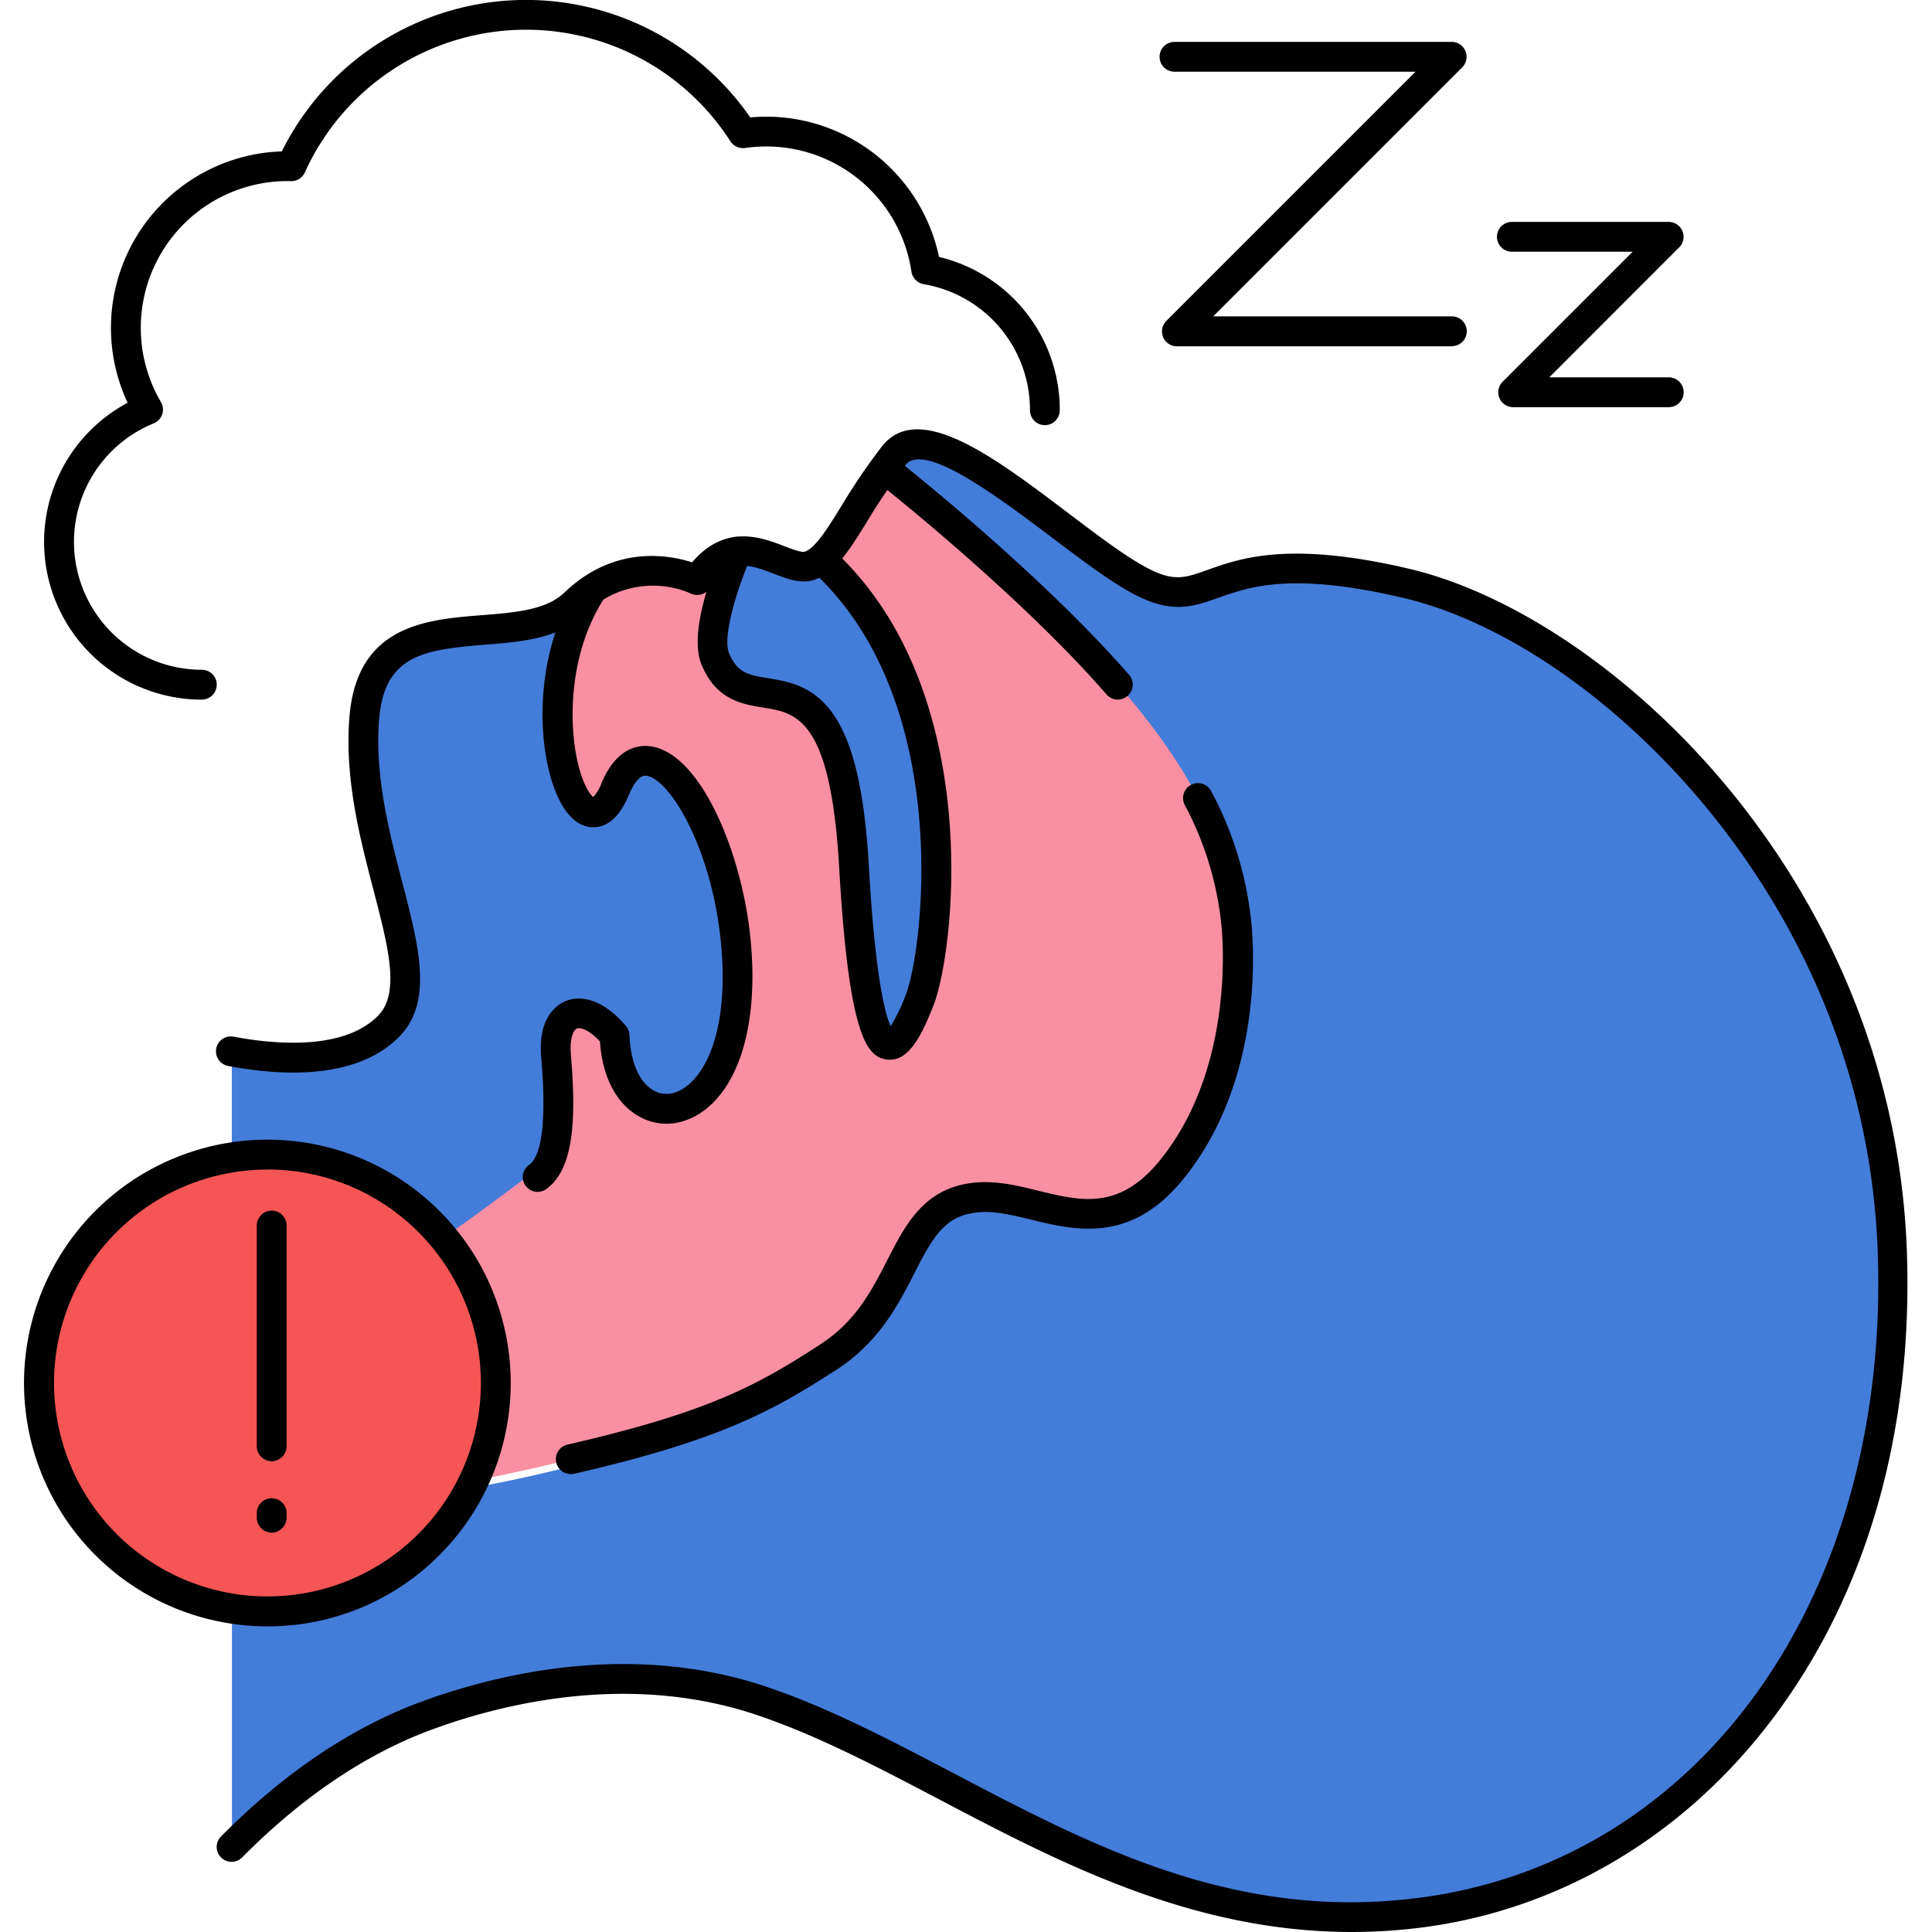
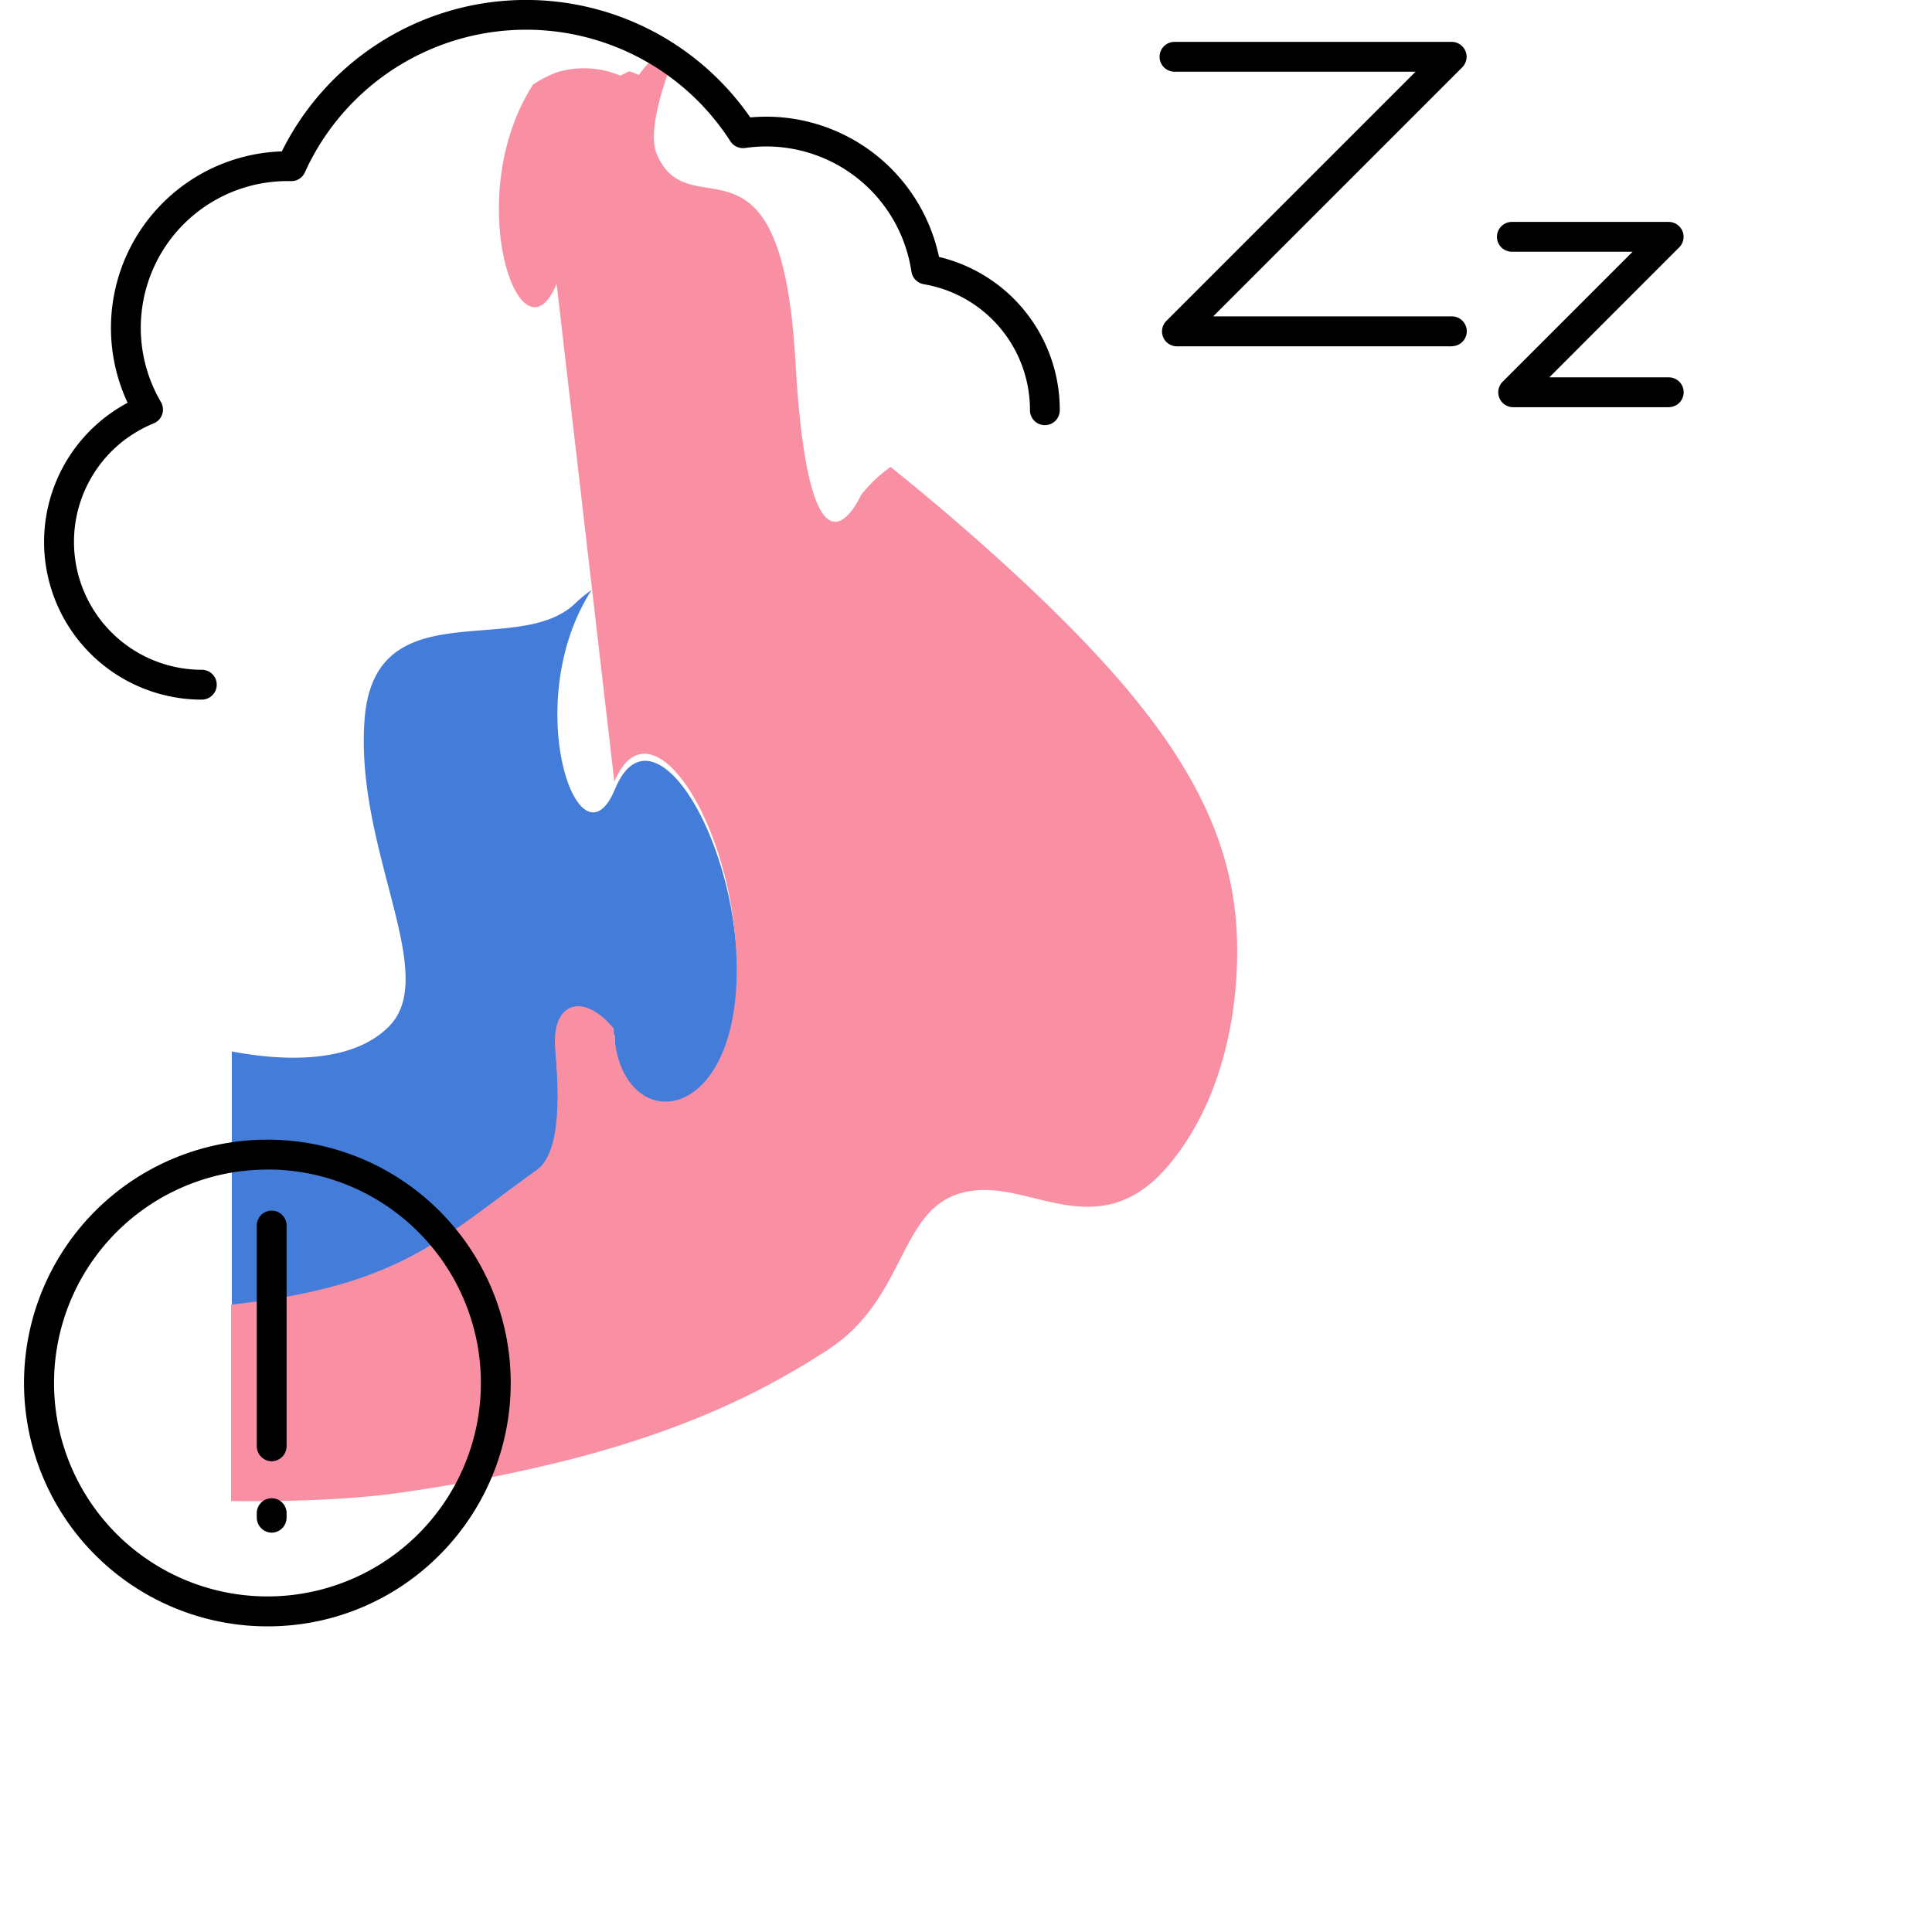
<svg xmlns="http://www.w3.org/2000/svg" version="1.1" width="512" height="512" x="0" y="0" viewBox="0 0 512 512" style="enable-background:new 0 0 512 512" xml:space="preserve" class="">
  <g>
    <path fill="#447cda" d="M189.51 174.55c8.58 20.89 33-10.82 36.8 55.14s12.69 47.18 17.38 35.38 14-79.4-24.94-115.92c0 0 .77-1.85 2.2-4.58-2 2.7-4 4.61-6.27 5.36-4.71 1.59-11.79-4.86-19.39-3.72-.01.01-9.05 20.37-5.78 28.34zM62.33 347.54c44.18-5 54.93-17.56 80.16-35.62 6.9-4.93 5.66-22.38 4.86-32.15-1-12.16 7.33-15.19 15.52-5.31 1 31 37.87 26.6 31.94-26.55C191.13 215 171.74 188 163 209.08c-9.51 22.93-25.48-22.85-6.22-52.72a33.65 33.65 0 0 0-4.36 3.56c-15.18 14.59-53.16-3.84-55.8 30.71s20.13 67.55 6.47 81.37c-10 10.13-28.58 9.12-41.66 6.65v69z" opacity="1" data-original="#ffe3b8" />
-     <path fill="#f98fa3" d="M162.81 207.18c8.72-21 28.11 5.89 31.78 38.84 5.93 53.15-30.93 57.58-31.94 26.55-8.19-9.88-16.53-6.85-15.52 5.31.8 9.77 2 27.21-4.86 32.15-25.22 18.06-36 30.6-80.16 35.62l-.88.09v52.05c16.49.25 32.8-.56 43.29-2a423 423 0 0 0 46.75-9.06c32.52-8.4 52.59-18.94 68.08-29 22.82-14.8 18.09-41.35 40.54-42.35 15.43-.7 33 14.4 50.59-7.51 17.2-21.4 18.2-50.49 17.06-63.88-1.88-21.85-11.75-42.82-35.22-68.59S236 123.75 236 123.75a37.88 37.88 0 0 0-7.82 7.45c-2.82 4.5-5.17 8.48-7.44 11.48-1.43 2.73-2.2 4.58-2.2 4.58 38.93 36.51 29.63 104.13 24.94 115.92s-13.62 30.58-17.38-35.38-28.22-34.24-36.8-55.14c-3.27-8 5.77-28.33 5.77-28.33l-7 3.53a23.89 23.89 0 0 0-3.45 4 21.21 21.21 0 0 0-2.57-1l-2.33 1.18a24.73 24.73 0 0 0-16.79-.91 29 29 0 0 0-6.38 3.29c-19.22 29.92-3.25 75.69 6.26 52.76z" opacity="1" data-original="#f98fa3" />
-     <path fill="#447cda" d="M501.56 332.64c-3-96.73-76.65-165.82-129-178.1s-50.29 9.21-69.16 0-55.57-47.6-66.44-33.78a140.29 140.29 0 0 0-8.54 12.33 37.88 37.88 0 0 1 7.82-7.45s32.83 25.86 56.32 51.62 33.34 46.74 35.22 68.59c1.15 13.39.15 42.48-17.06 63.88-17.6 21.91-35.16 6.81-50.59 7.51-22.45 1-17.72 27.56-40.54 42.35-21.84 14.15-52.77 29.29-114.83 38-10.49 1.48-26.8 2.3-43.29 2v89.71c14.71-14.81 31.64-27.16 50.86-34.4l2.67-1c.88-.3 1.75-.62 2.63-.9 19.69-6.55 52.06-13.22 84.56-2.18 52 17.66 102.07 65.25 174.16 56s128.24-77.46 125.21-174.18z" opacity="1" data-original="#ffe3b8" />
-     <path d="M358.24 512c-42.41 0-77.63-18.49-109.17-35.05-16.6-8.72-32.28-16.95-48.18-22.35-30.86-10.48-61.65-4.6-82 2.19-.71.23-1.36.46-2 .69l-.56.2-2.59.94c-17.16 6.46-33.79 17.73-49.43 33.48a3.95 3.95 0 1 1-5.6-5.56c16.44-16.56 34-28.44 52.27-35.32l2.75-1 .56-.2c.72-.25 1.45-.51 2.18-.74 21.5-7.15 54.1-13.35 87-2.15 16.48 5.6 32.43 14 49.31 22.83 36.71 19.28 74.68 39.22 123.09 33 74.55-9.52 124.63-79.52 121.78-170.22-1.71-54.4-25.48-94.38-45.12-118.34-23.56-28.74-53.79-49.69-80.86-56-29.36-6.89-40.57-2.88-48.75 0-6.37 2.28-11.86 4.24-21.24-.34-6.47-3.16-14.57-9.3-23.16-15.8C265.14 132.19 245 116.92 240 123.2a157.77 157.77 0 0 0-10.21 15c-4.7 7.58-8.41 13.58-13.89 15.42-3.6 1.22-7.29-.2-10.85-1.58-6.28-2.42-11.24-4.33-17 3.93a4 4 0 0 1-5 1.3 25.33 25.33 0 0 0-28 5.44c-6.85 6.58-17 7.39-26.73 8.16-16.43 1.3-26.57 3-27.87 20-1.14 14.92 2.73 29.77 6.14 42.88 4.44 17.06 8.28 31.79-.8 41-11.21 11.34-30.78 10.48-45.21 7.76a3.95 3.95 0 1 1 1.46-7.76c10.28 1.94 28.9 3.8 38.13-5.55 5.92-6 2.77-18.1-1.22-33.43-3.57-13.7-7.61-29.23-6.37-45.47 1.88-24.64 20.31-26.1 35.12-27.27 8.78-.7 17.07-1.35 21.88-6 13.17-12.65 27.63-10 33.83-8 8.79-10.32 18.45-6.59 24.39-4.31 1.94.75 4.59 1.77 5.49 1.47 2.78-.94 6-6.11 9.7-12.1a164.39 164.39 0 0 1 10.71-15.77c9.74-12.38 29.92 2.9 49.43 17.68 8.27 6.26 16.07 12.17 21.85 15 6.39 3.12 9.31 2.08 15.12 0 8.6-3.07 21.59-7.71 53.21-.3 53.37 12.52 129 82.67 132.06 181.82 1.48 47.3-10.69 89.63-35.22 122.44-23.42 31.32-56.6 51.16-93.45 55.86a146.53 146.53 0 0 1-18.46 1.18z" fill="#000000" opacity="1" data-original="#000000" class="" />
-     <path d="M151.26 390.64a3.95 3.95 0 0 1-.88-7.8c37.67-8.66 50.45-15.81 67-26.55 9.49-6.15 13.72-14.44 17.82-22.46 5-9.77 10.16-19.88 24.69-20.53 5.08-.22 10.19 1 15.13 2.22 11.63 2.84 21.68 5.29 32.56-8.26 18.43-22.93 16.73-54.9 16.2-61.07a85.64 85.64 0 0 0-9.78-32.81 3.95 3.95 0 1 1 7-3.66 93.38 93.38 0 0 1 10.71 35.8c.81 9.42 1.89 42.06-17.91 66.69-14 17.47-28.76 13.88-40.59 11-4.61-1.12-9-2.19-12.9-2-9.51.43-12.72 5.86-18 16.24-4.14 8.1-9.29 18.18-20.56 25.49-16.8 10.89-30.72 18.69-69.56 27.62a4 4 0 0 1-.93.08zM296.26 185.4a3.94 3.94 0 0 1-3-1.36q-1.78-2-3.67-4.12c-23-25.23-55.52-50.92-55.84-51.18a3.95 3.95 0 0 1 4.89-6.2c.33.26 33.36 26.36 56.79 52.06q2 2.15 3.79 4.25a3.95 3.95 0 0 1-3 6.54zM235.86 280.84a6.38 6.38 0 0 1-1-.08c-4.89-.79-9.88-5.37-12.47-50.84-2.25-39.5-11.3-41-20.06-42.39-5.6-.91-12.57-2-16.44-11.47-3.73-9.07 4.19-27.78 5.82-31.43a3.95 3.95 0 0 1 7.22 3.21c-3.47 7.82-7.54 20.82-5.73 25.23 2.19 5.34 5.28 5.84 10.41 6.67s11.78 1.92 17 9.23c5.43 7.55 8.49 20.42 9.64 40.51 1.7 29.77 4.37 39.4 5.78 42.48a46.39 46.39 0 0 0 4-8.33c4.56-11.45 12.86-77-24-111.57a3.95 3.95 0 0 1 5.4-5.76c39.7 37.24 31.57 106 25.91 120.26-2.88 7.24-6.15 14.28-11.48 14.28zM142.49 315.87a3.95 3.95 0 0 1-2.3-7.16c5.26-3.76 3.73-22.47 3.22-28.61-.88-10.6 4.26-13.89 6.51-14.8 4.9-2 10.87.49 16 6.66a4 4 0 0 1 .91 2.39c.24 7.29 2.74 12.82 6.71 14.81 2.48 1.24 5.32.9 8-1 6.19-4.31 11.9-17 9.36-39.82-2.73-24.42-13.57-41.9-19.55-42.75-2.13-.3-3.84 3-4.66 5-2.27 5.47-5.28 8.37-8.95 8.63-2.33.16-5.73-.71-8.74-5.79-6.59-11.13-8.77-38.62 4.51-59.21a3.95 3.95 0 1 1 6.64 4.28c-10.3 16-9.42 36.44-6.31 46.3 1.3 4.14 2.72 5.9 3.37 6.42a10.14 10.14 0 0 0 2.18-3.65c4-9.56 9.89-10.23 13.07-9.78 13 1.85 23.78 27.23 26.29 49.69 2.49 22.27-2.26 39.91-12.69 47.18-5.1 3.55-11 4.11-16.06 1.55-6.4-3.21-10.36-10.51-11-20.21-2.89-3.13-5.18-3.79-6.08-3.43s-2 2.46-1.63 6.84c1.25 15.23 1.32 30.09-6.5 35.68a3.93 3.93 0 0 1-2.3.78z" fill="#000000" opacity="1" data-original="#000000" class="" />
-     <circle cx="70.76" cy="366.39" r="60.54" fill="#f55555" transform="rotate(-45 70.702 366.43)" opacity="1" data-original="#f55555" />
+     <path fill="#f98fa3" d="M162.81 207.18c8.72-21 28.11 5.89 31.78 38.84 5.93 53.15-30.93 57.58-31.94 26.55-8.19-9.88-16.53-6.85-15.52 5.31.8 9.77 2 27.21-4.86 32.15-25.22 18.06-36 30.6-80.16 35.62l-.88.09v52.05c16.49.25 32.8-.56 43.29-2a423 423 0 0 0 46.75-9.06c32.52-8.4 52.59-18.94 68.08-29 22.82-14.8 18.09-41.35 40.54-42.35 15.43-.7 33 14.4 50.59-7.51 17.2-21.4 18.2-50.49 17.06-63.88-1.88-21.85-11.75-42.82-35.22-68.59S236 123.75 236 123.75a37.88 37.88 0 0 0-7.82 7.45s-13.62 30.58-17.38-35.38-28.22-34.24-36.8-55.14c-3.27-8 5.77-28.33 5.77-28.33l-7 3.53a23.89 23.89 0 0 0-3.45 4 21.21 21.21 0 0 0-2.57-1l-2.33 1.18a24.73 24.73 0 0 0-16.79-.91 29 29 0 0 0-6.38 3.29c-19.22 29.92-3.25 75.69 6.26 52.76z" opacity="1" data-original="#f98fa3" />
    <path d="M70.86 431a64.49 64.49 0 1 1 45.6-18.89A64.06 64.06 0 0 1 70.86 431zm0-121.05a56.56 56.56 0 1 0 40 16.55 56.41 56.41 0 0 0-40-16.57z" fill="#000000" opacity="1" data-original="#000000" class="" />
    <path d="M72 387.25a4 4 0 0 1-3.95-3.95v-58.52a3.95 3.95 0 1 1 7.9 0v58.52a4 4 0 0 1-3.95 3.95zM72 406.17a4 4 0 0 1-3.95-3.95V401a3.95 3.95 0 1 1 7.9 0v1.23a4 4 0 0 1-3.95 3.94zM53.49 185.41a41.79 41.79 0 0 1-19.67-78.67 46.8 46.8 0 0 1 40.87-66.62 72.26 72.26 0 0 1 124.14-9 46.38 46.38 0 0 1 16.78 1.52 46.87 46.87 0 0 1 33.24 35.45 41.65 41.65 0 0 1 32 40.63 3.95 3.95 0 1 1-7.9 0 33.78 33.78 0 0 0-28.19-33.41 4 4 0 0 1-3.22-3.31 38.9 38.9 0 0 0-44.08-32.78 4 4 0 0 1-3.89-1.77 64.36 64.36 0 0 0-112.78 8.24A3.92 3.92 0 0 1 77.1 48a38.89 38.89 0 0 0-34.45 58.55 3.95 3.95 0 0 1-1.92 5.65 33.9 33.9 0 0 0 12.76 65.3 3.95 3.95 0 0 1 0 7.9zM384.71 91.78h-72.78a3.95 3.95 0 0 1-2.79-6.78l66-66h-63.89a3.95 3.95 0 0 1 0-7.9h73.47a3.95 3.95 0 0 1 2.79 6.74l-66 66h63.25a3.95 3.95 0 1 1 0 7.9zM442.24 107.91H401a3.95 3.95 0 0 1-2.79-6.74l34.46-34.46h-32.01a3.95 3.95 0 1 1 0-7.9h41.58a3.95 3.95 0 0 1 2.76 6.75L410.58 100h31.66a3.95 3.95 0 0 1 0 7.9z" fill="#000000" opacity="1" data-original="#000000" class="" />
  </g>
</svg>